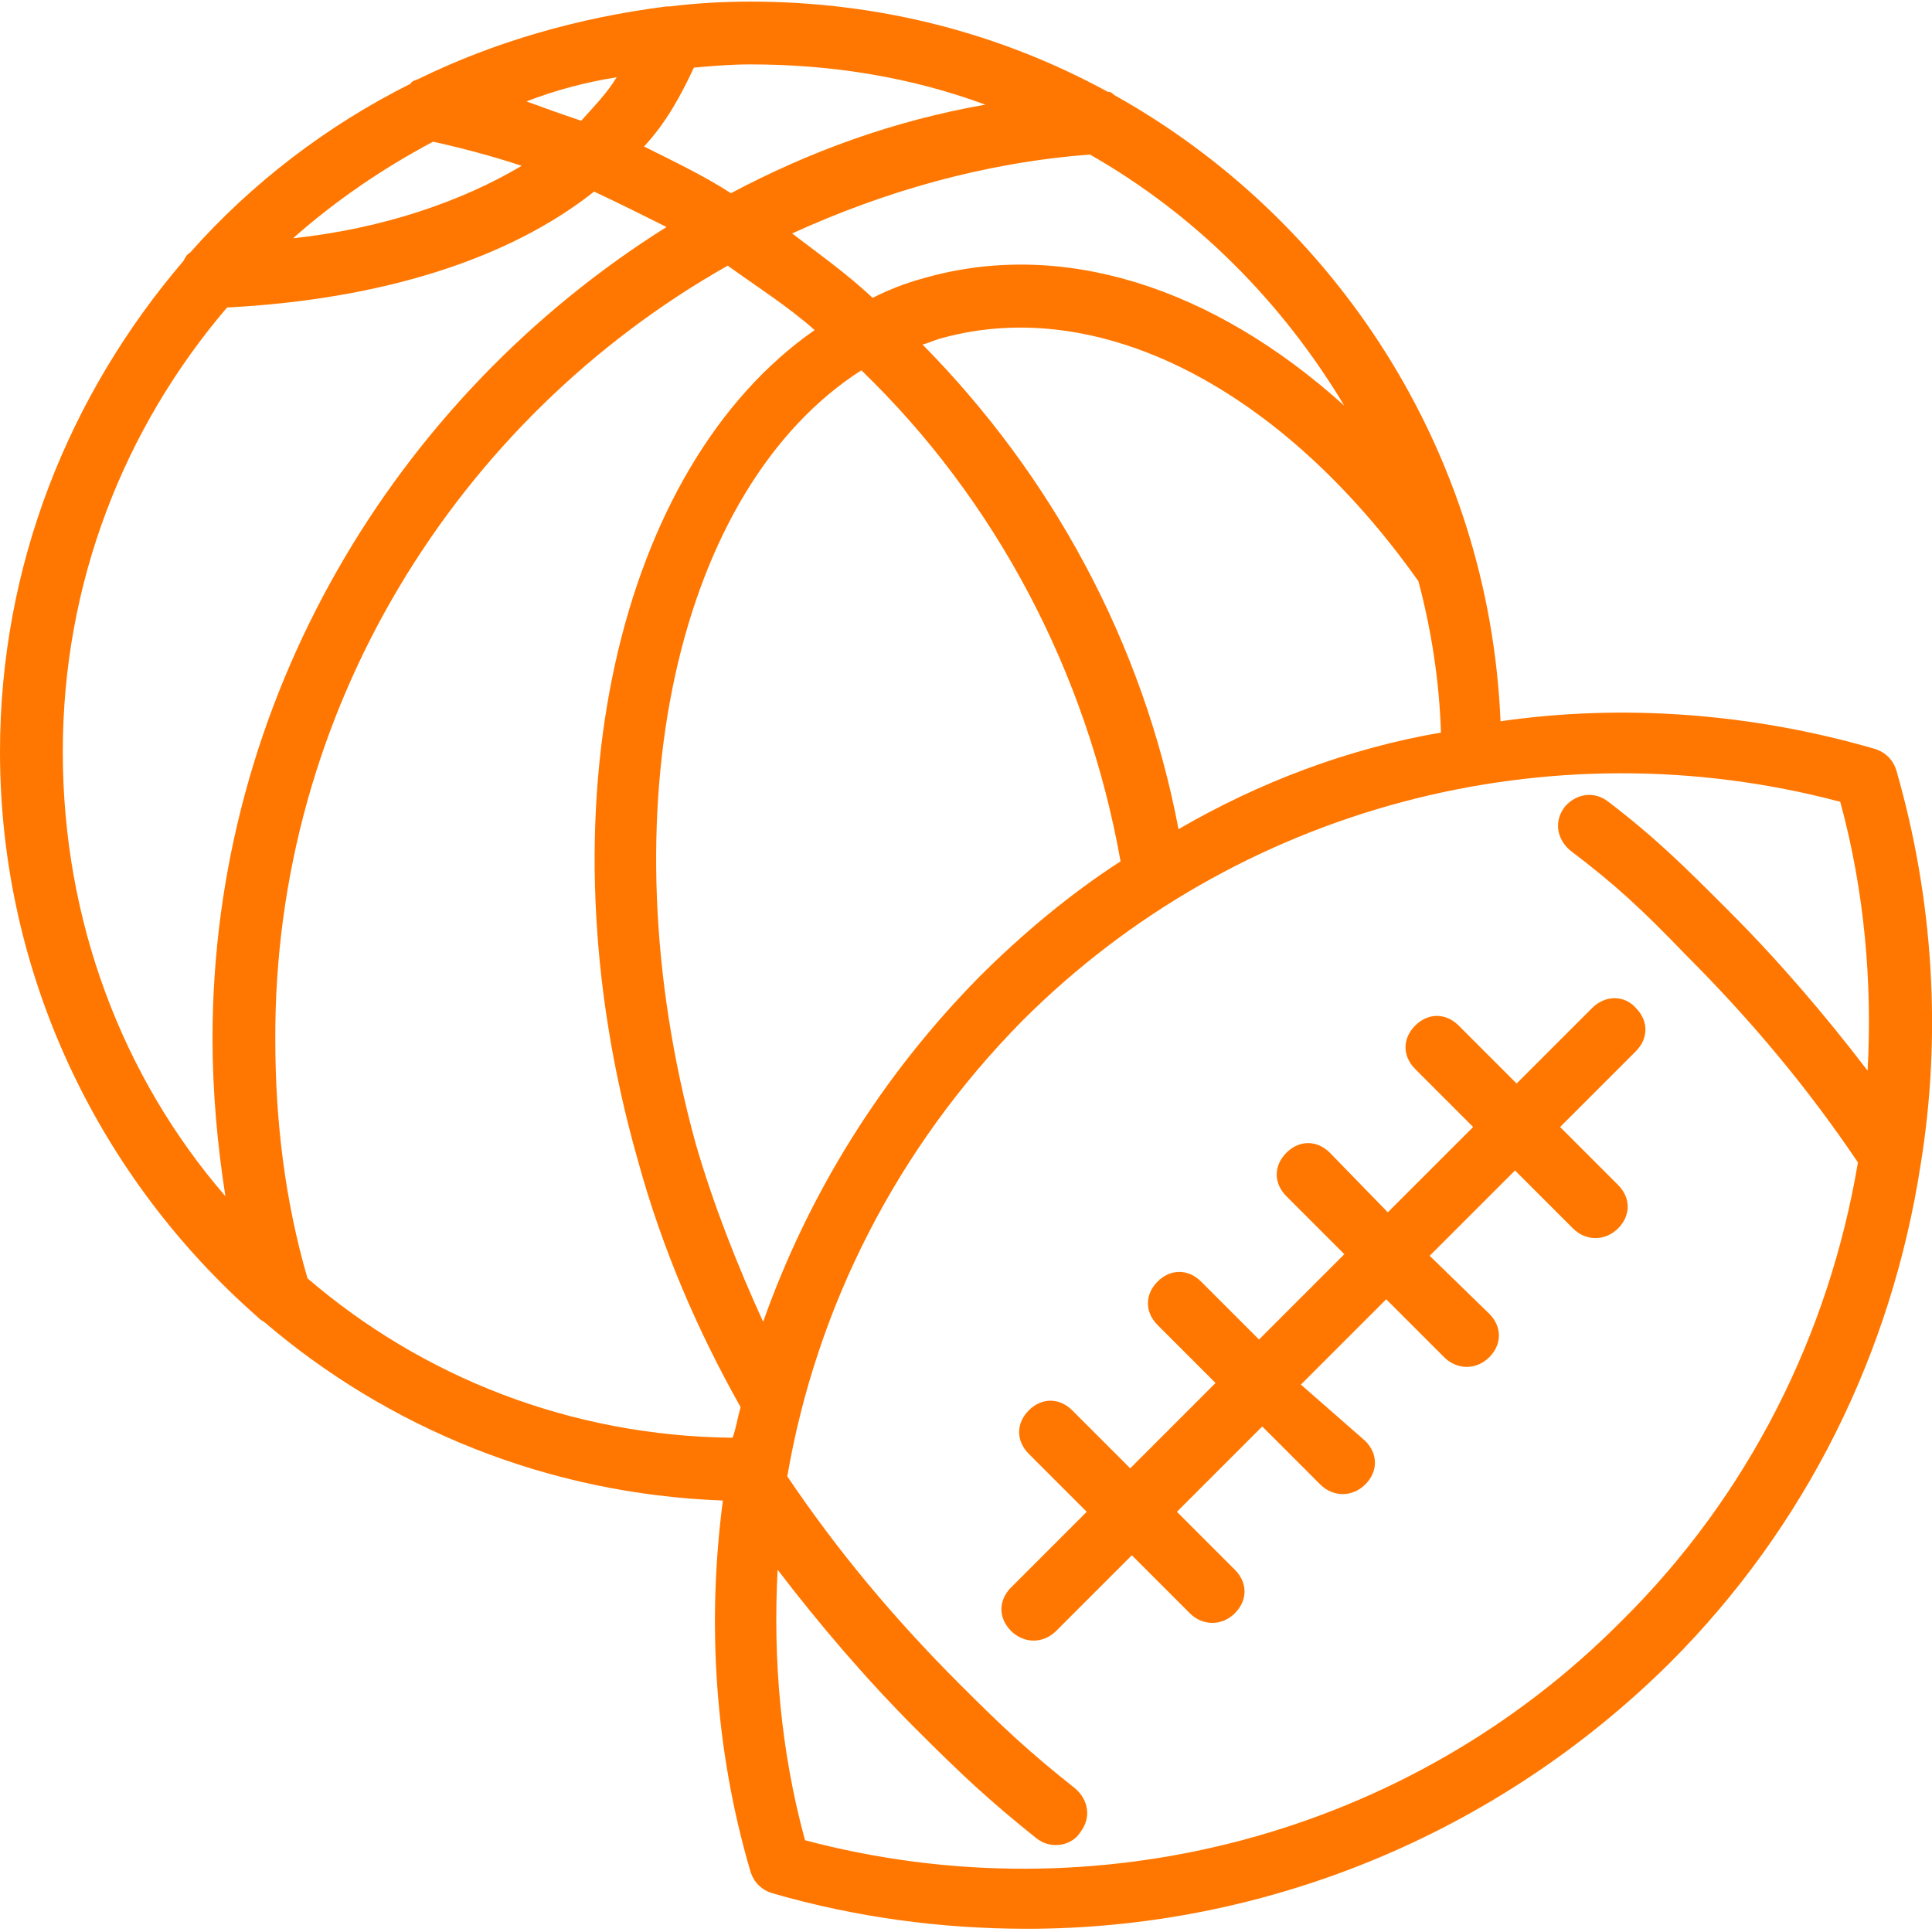
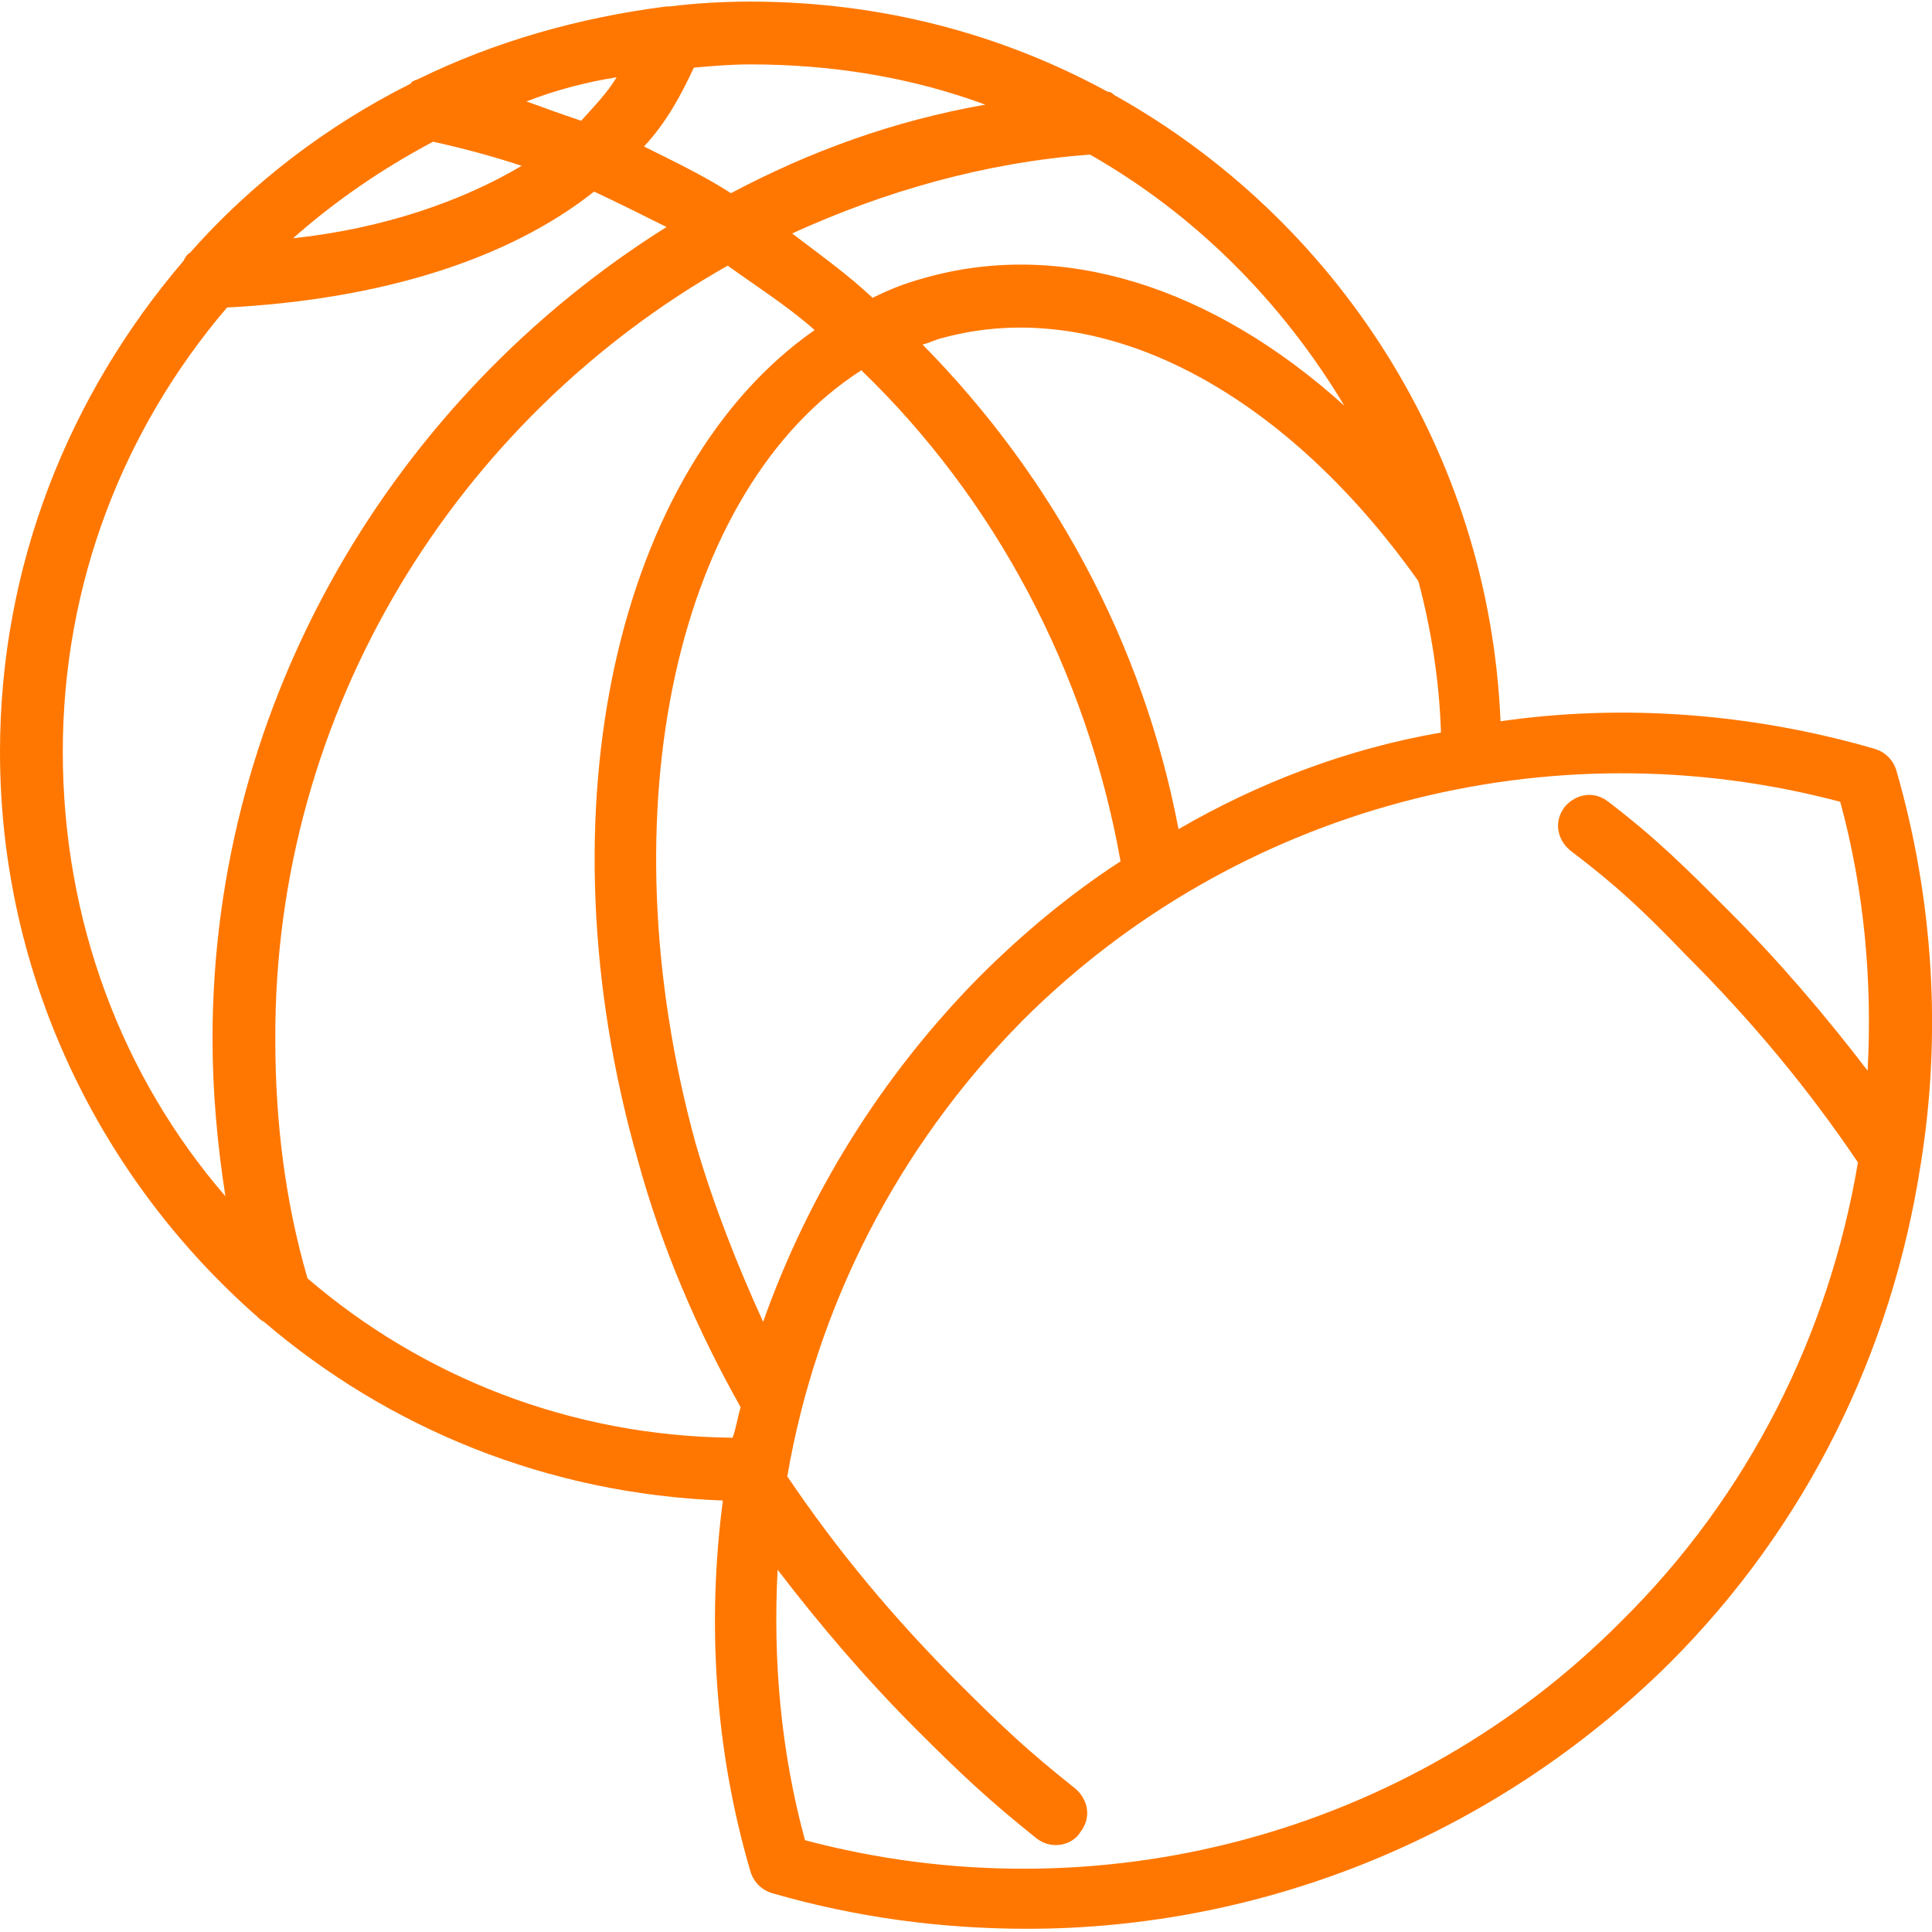
<svg xmlns="http://www.w3.org/2000/svg" version="1.1" id="Layer_1" x="0px" y="0px" viewBox="0 0 120 120" style="enable-background:new 0 0 120 120;" xml:space="preserve">
  <style type="text/css">
	.st0{fill:#FF7700;}
</style>
  <g>
    <path class="st0" d="M119.3,72.3c1.3-8,0.8-16.4-1.5-24.4c-0.2-0.7-0.7-1.2-1.4-1.4c-7.6-2.2-15.6-2.8-23.2-1.7   C92.5,28.1,83,13.6,69.2,5.9c-0.1-0.1-0.2-0.2-0.4-0.2c-6.6-3.6-14.1-5.6-22.2-5.6c-1.7,0-3.4,0.1-5,0.3c-0.1,0-0.2,0-0.2,0   C35.9,1.1,30.7,2.6,26,4.9C25.8,5,25.6,5,25.5,5.2c-5.2,2.6-9.9,6.2-13.7,10.5c-0.2,0.1-0.3,0.3-0.4,0.5C4.3,24.5,0,35.1,0,46.7   c0,13.9,6.2,26.5,16,35.1c0.1,0.1,0.2,0.2,0.4,0.3c7.7,6.6,17.6,10.7,28.5,11.1c-1,7.6-0.5,15.5,1.7,23c0.2,0.7,0.7,1.2,1.4,1.4   c5.2,1.5,10.5,2.2,15.8,2.2c14.7,0,29.1-5.8,39.9-16.5C112.2,94.8,117.5,84,119.3,72.3C119.3,72.4,119.3,72.3,119.3,72.3z    M19.1,79.4c-1.4-4.8-2-9.8-2-14.8C17,44.1,28.4,26,45.2,16.5c1.8,1.3,3.7,2.5,5.4,4C38.4,29,33.4,50.2,39.6,72   c1.5,5.5,3.7,10.6,6.4,15.4c-0.2,0.7-0.3,1.4-0.5,1.9C35.4,89.2,26.2,85.5,19.1,79.4z M47.4,82.1c-1.6-3.5-3.1-7.3-4.2-11.1   c-5.7-20.8-1.1-40.7,10.3-48c8.3,8,14,18.7,16.1,30.5c-3.1,2-6.1,4.5-8.8,7.2C54.7,66.9,50.2,74.2,47.4,82.1z M73.2,51.5   c-2.2-11.6-7.9-22-15.9-30.1c0.4-0.1,0.8-0.3,1.2-0.4c9.8-2.7,21.1,3.1,29.6,15.1c0.8,3,1.3,6.2,1.4,9.4   C83.7,46.5,78.2,48.6,73.2,51.5z M83.5,25.2c-8.2-7.4-17.6-10.4-26.2-7.9c-1.1,0.3-2.1,0.7-3.1,1.2c-1.6-1.5-3.3-2.7-5-4   c5.7-2.6,11.9-4.4,18.5-4.9C74.2,13.3,79.6,18.7,83.5,25.2z M61.2,6.5c-5.7,1-10.9,2.9-15.8,5.5c-1.7-1.1-3.6-2-5.4-2.9   c1.4-1.5,2.3-3.2,3.1-4.9C44.2,4.1,45.4,4,46.6,4C51.7,4,56.6,4.8,61.2,6.5z M26.9,8.8c1.8,0.4,3.7,0.9,5.5,1.5   c-3.7,2.2-8.6,3.9-14.2,4.5C20.8,12.5,23.7,10.5,26.9,8.8z M32.7,6.3c1.8-0.7,3.7-1.2,5.6-1.5c-0.6,1-1.4,1.8-2.2,2.7   C34.9,7.1,33.8,6.7,32.7,6.3z M3.9,46.7c0-10.5,3.8-20.1,10.2-27.6c9.6-0.5,17.5-3,22.8-7.2c1.5,0.7,3.1,1.5,4.5,2.2   C24.5,24.7,13.2,43.5,13.2,64.5c0,3.3,0.3,6.6,0.8,9.8C7.6,66.9,3.9,57.2,3.9,46.7z M100.7,100.7C87.5,114,68.1,119.1,50,114.3   c-1.5-5.5-2-11.2-1.7-16.8c2.6,3.4,5.5,6.8,8.6,9.9c2.8,2.8,4.5,4.4,7.5,6.8c0.4,0.3,0.8,0.4,1.2,0.4c0.6,0,1.2-0.3,1.5-0.8   c0.7-0.9,0.5-2-0.3-2.7c-2.9-2.3-4.5-3.8-7.2-6.5c-4.1-4.1-7.6-8.3-10.7-12.9c1.8-10.5,6.8-20.4,14.6-28.3   C76.8,50.1,96.2,45,114.3,49.8c1.5,5.5,2,11.2,1.7,16.7c-2.6-3.4-5.5-6.8-8.6-9.9c-2.8-2.8-4.5-4.5-7.5-6.8c-0.9-0.7-2-0.5-2.7,0.3   c-0.7,0.9-0.5,2,0.3,2.7c2.9,2.2,4.5,3.7,7.2,6.5c4.1,4.1,7.6,8.3,10.7,12.9C113.6,82.9,108.6,92.9,100.7,100.7z" />
-     <path class="st0" d="M98.9,62.6l-4.7,4.7l-3.6-3.6c-0.8-0.8-1.9-0.8-2.7,0c-0.8,0.8-0.8,1.9,0,2.7l3.6,3.6l-5.3,5.3l-3.6-3.7   c-0.8-0.8-1.9-0.8-2.7,0s-0.8,1.9,0,2.7l3.6,3.6l-5.3,5.3l-3.6-3.6c-0.8-0.8-1.9-0.8-2.7,0c-0.8,0.8-0.8,1.9,0,2.7l3.6,3.6   l-5.3,5.3l-3.6-3.6c-0.8-0.8-1.9-0.8-2.7,0s-0.8,1.9,0,2.7l3.6,3.6l-4.7,4.7c-0.8,0.8-0.8,1.9,0,2.7c0.4,0.4,0.9,0.6,1.4,0.6   c0.5,0,1-0.2,1.4-0.6l4.7-4.7l3.6,3.6c0.4,0.4,0.9,0.6,1.4,0.6s1-0.2,1.4-0.6c0.8-0.8,0.8-1.9,0-2.7l-3.6-3.6l5.3-5.3l3.6,3.6   c0.4,0.4,0.9,0.6,1.4,0.6s1-0.2,1.4-0.6c0.8-0.8,0.8-1.9,0-2.7l-4-3.5l5.3-5.3l3.6,3.6c0.4,0.4,0.9,0.6,1.4,0.6s1-0.2,1.4-0.6   c0.8-0.8,0.8-1.9,0-2.7L88.8,78l5.3-5.3l3.6,3.6c0.4,0.4,0.9,0.6,1.4,0.6s1-0.2,1.4-0.6c0.8-0.8,0.8-1.9,0-2.7L96.9,70l4.7-4.7   c0.8-0.8,0.8-1.9,0-2.7C100.9,61.8,99.7,61.8,98.9,62.6z" />
  </g>
</svg>